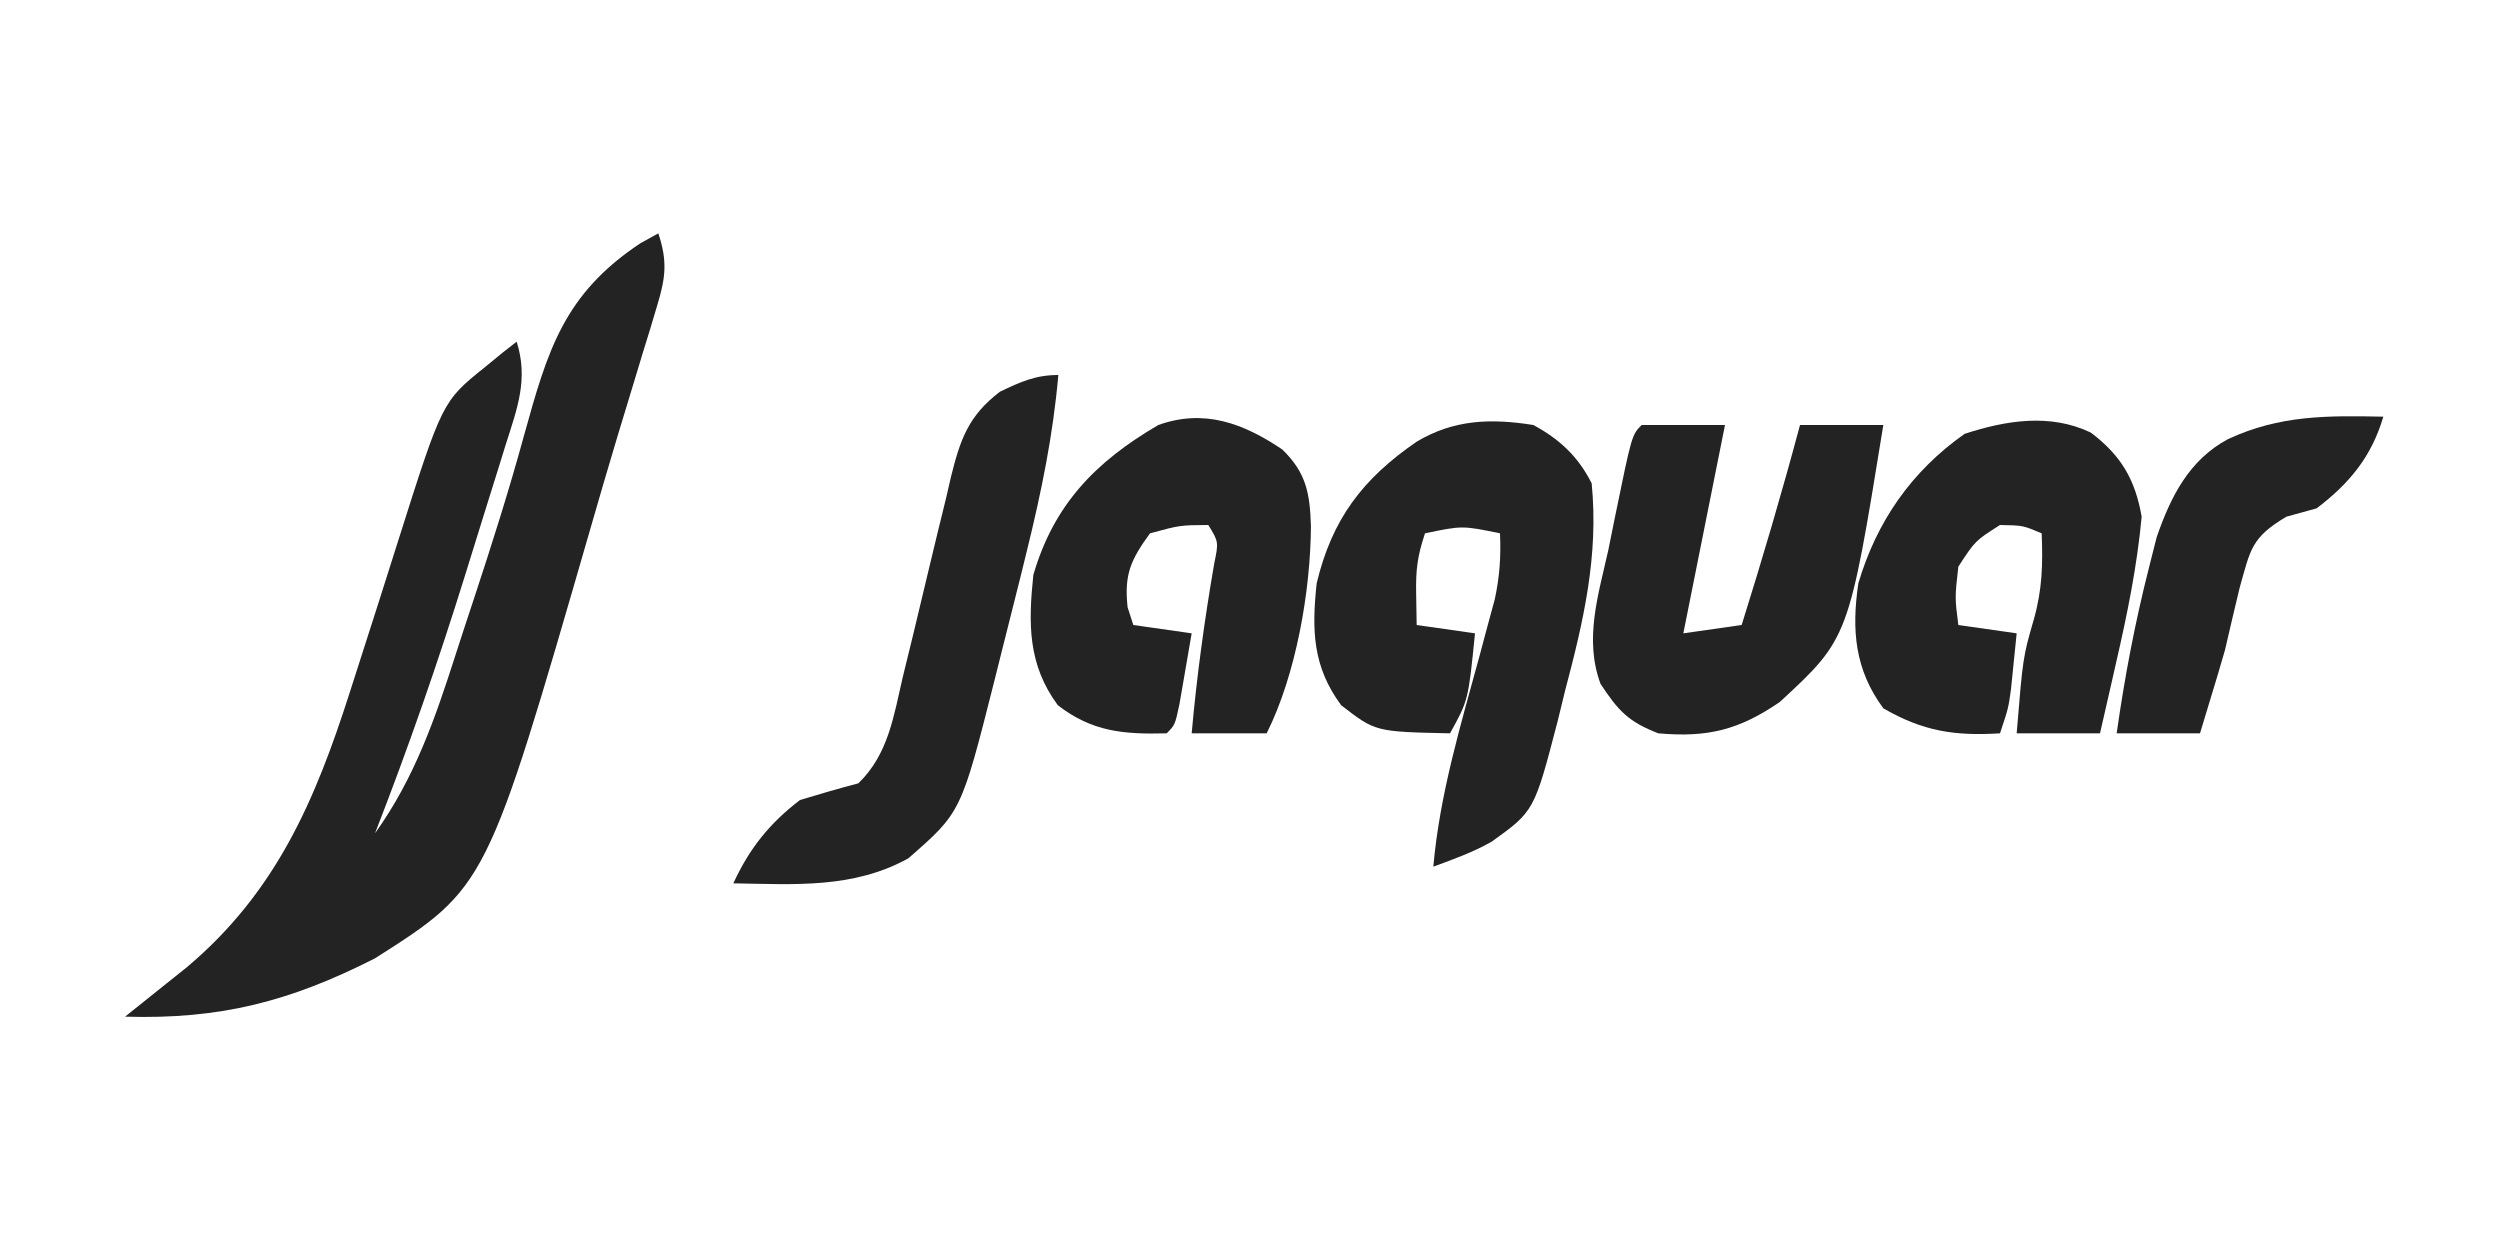
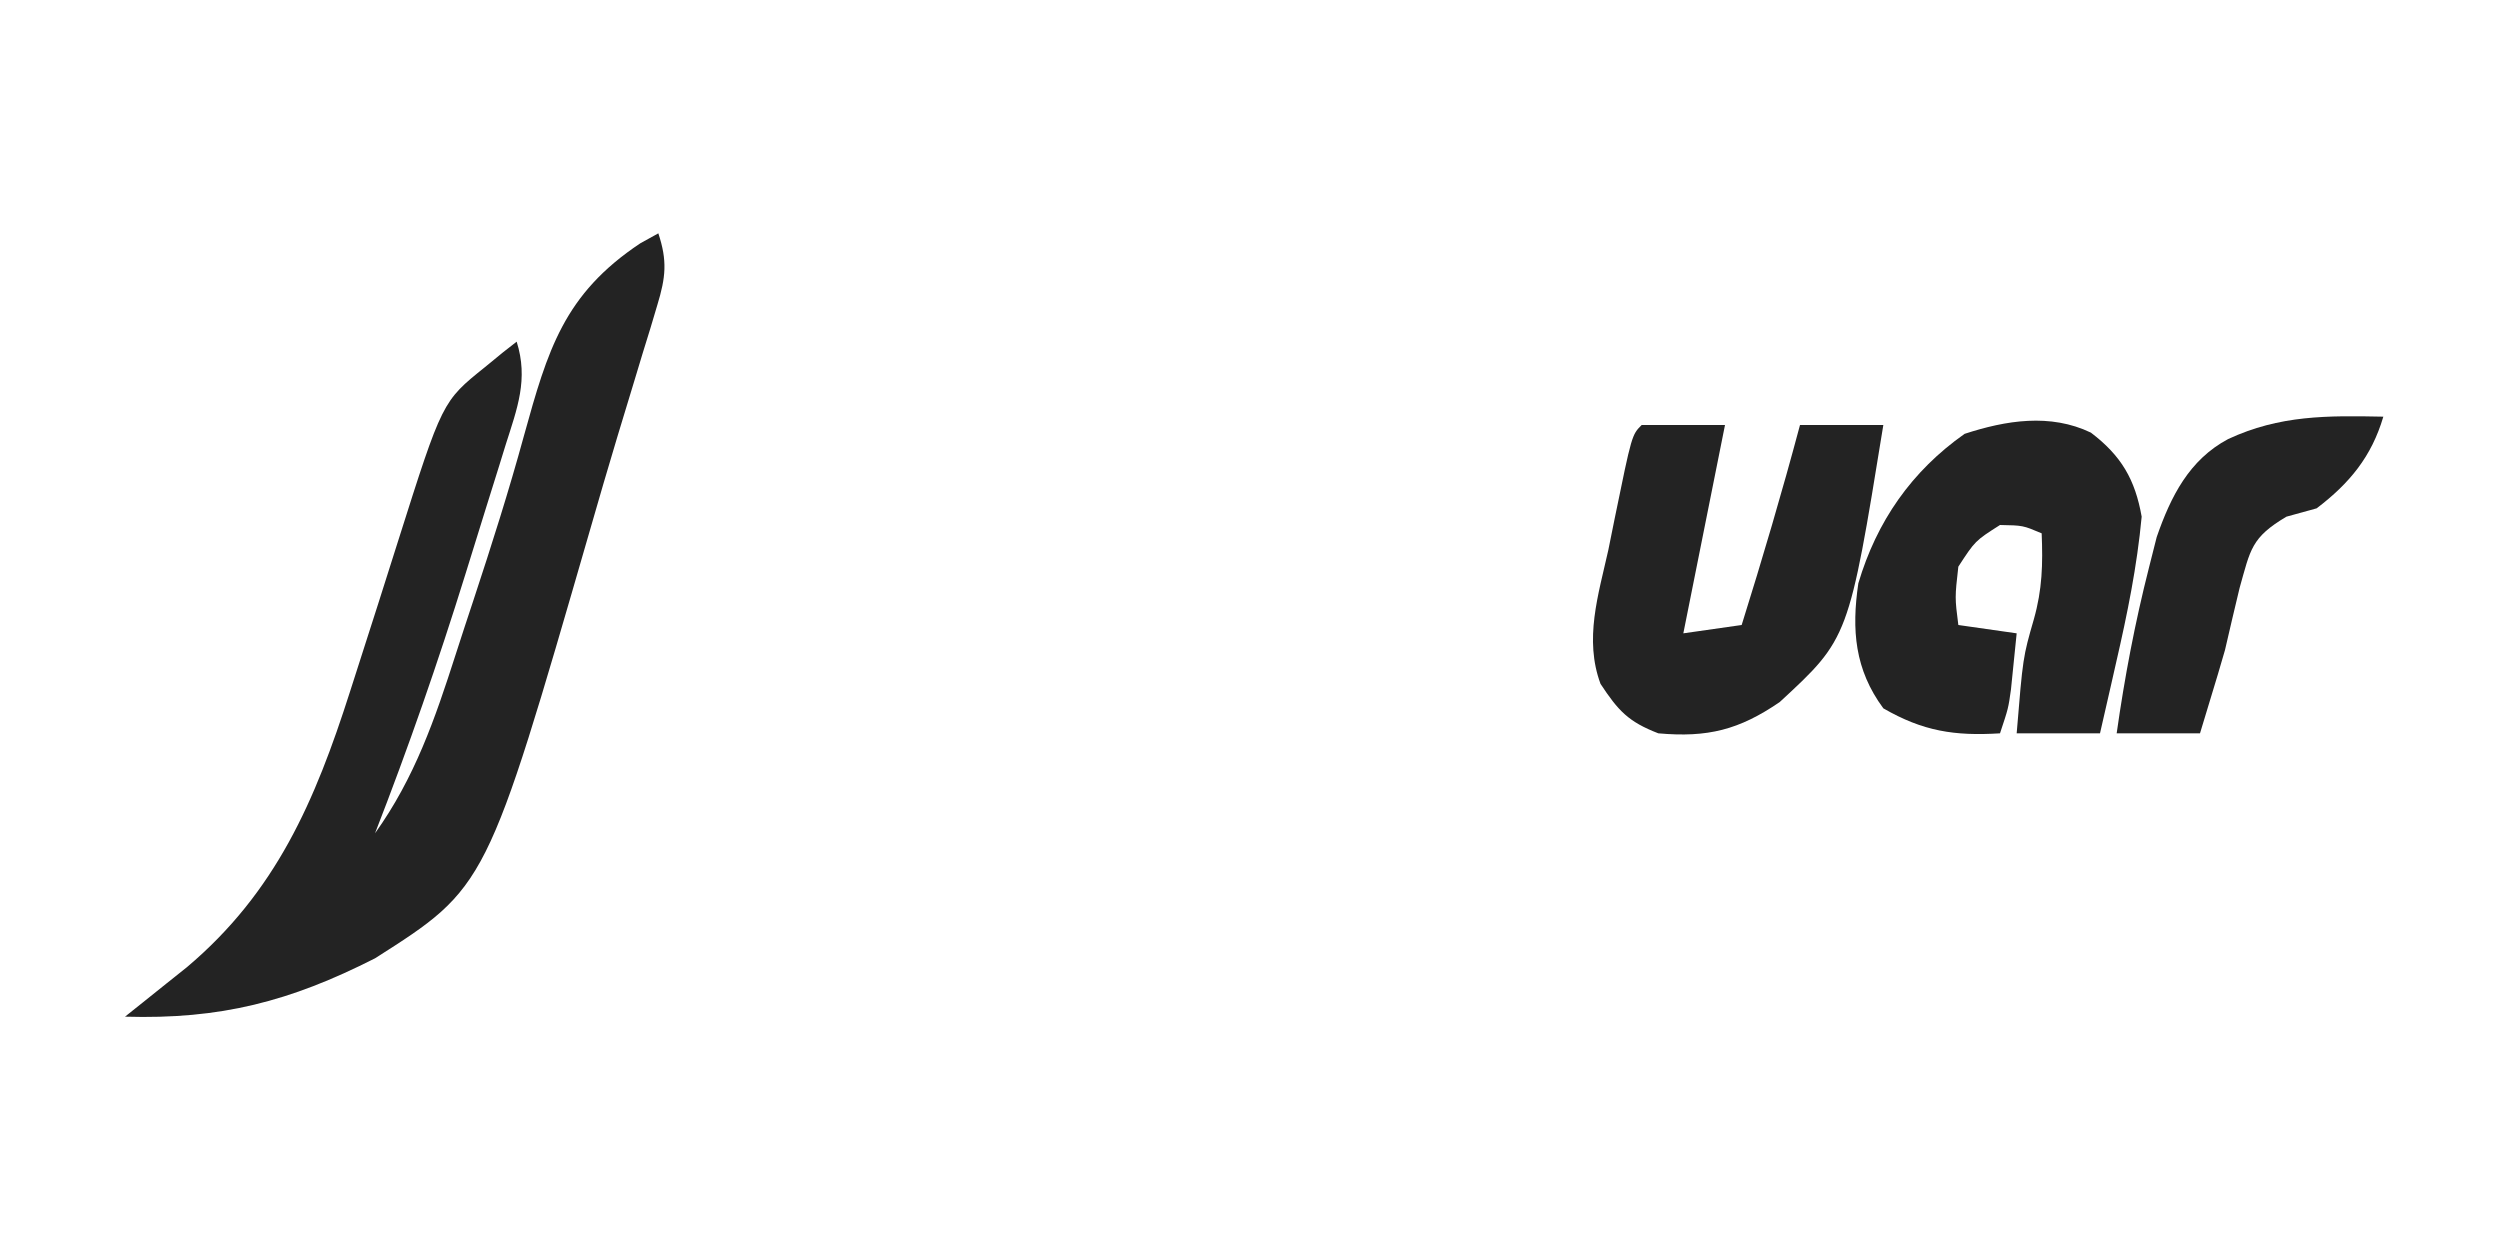
<svg xmlns="http://www.w3.org/2000/svg" version="1.1" width="300" height="150">
  <path d="M0 0 C1.098 3.302 0.888 5.279 -0.117 8.586 C-0.39 9.502 -0.662 10.418 -0.943 11.361 C-1.251 12.356 -1.558 13.35 -1.875 14.375 C-2.19 15.418 -2.505 16.462 -2.83 17.537 C-3.517 19.812 -4.208 22.086 -4.901 24.358 C-6.039 28.129 -7.137 31.91 -8.227 35.695 C-20.595 78.47 -20.595 78.47 -34 87 C-44.212 92.185 -52.544 94.339 -64 94 C-63.276 93.422 -62.551 92.845 -61.805 92.25 C-60.879 91.507 -59.954 90.765 -59 90 C-58.198 89.361 -57.396 88.721 -56.57 88.062 C-45.87 79.037 -41.179 68.08 -37 55 C-36.656 53.929 -36.313 52.858 -35.959 51.754 C-35.384 49.96 -35.384 49.96 -34.797 48.129 C-34.399 46.888 -34.001 45.647 -33.591 44.369 C-32.792 41.868 -31.998 39.366 -31.209 36.861 C-25.917 20.163 -25.917 20.163 -20.812 16.062 C-20.097 15.476 -19.382 14.889 -18.645 14.285 C-18.102 13.861 -17.559 13.437 -17 13 C-15.577 17.515 -16.926 20.989 -18.316 25.359 C-18.57 26.181 -18.823 27.003 -19.085 27.85 C-19.626 29.597 -20.172 31.342 -20.722 33.085 C-21.545 35.696 -22.353 38.31 -23.158 40.926 C-26.417 51.429 -30.008 61.754 -34 72 C-29.234 65.342 -26.796 58.261 -24.323 50.548 C-23.614 48.341 -22.888 46.14 -22.158 43.939 C-20.005 37.414 -17.928 30.889 -16.117 24.258 C-13.277 14.026 -11.349 7.305 -2.16 1.195 C-1.447 0.801 -0.734 0.406 0 0 Z " fill="#232323" transform="translate(79,28)" />
-   <path d="M0 0 C3.122 1.683 5.391 3.783 7 7 C7.858 15.651 6.019 23.561 3.812 31.875 C3.521 33.071 3.229 34.267 2.928 35.5 C0.11 46.335 0.11 46.335 -5 50 C-7.296 51.301 -9.512 52.073 -12 53 C-11.232 44.293 -8.729 36.055 -6.439 27.646 C-6.128 26.481 -5.817 25.315 -5.496 24.113 C-5.209 23.059 -4.922 22.005 -4.627 20.919 C-4.037 18.172 -3.877 15.797 -4 13 C-8.531 12.066 -8.531 12.066 -13 13 C-13.917 15.751 -14.109 17.359 -14.062 20.188 C-14.042 21.446 -14.021 22.704 -14 24 C-11.69 24.33 -9.38 24.66 -7 25 C-7.804 33.036 -7.804 33.036 -10 37 C-18.957 36.809 -18.957 36.809 -23.062 33.625 C-26.499 28.969 -26.594 24.583 -26 19 C-24.158 11.292 -20.495 6.465 -14 2 C-9.521 -0.671 -5.09 -0.81 0 0 Z " fill="#232323" transform="translate(184,51)" />
  <path d="M0 0 C3.658 2.78 5.308 5.632 6.094 10.086 C5.539 16.04 4.373 21.765 3.031 27.586 C2.845 28.408 2.659 29.231 2.467 30.078 C2.013 32.082 1.554 34.084 1.094 36.086 C-2.206 36.086 -5.506 36.086 -8.906 36.086 C-8.155 26.951 -8.155 26.951 -6.844 22.398 C-5.831 18.822 -5.755 15.784 -5.906 12.086 C-8.146 11.136 -8.146 11.136 -10.906 11.086 C-13.884 12.98 -13.884 12.98 -15.906 16.086 C-16.325 19.796 -16.325 19.796 -15.906 23.086 C-13.596 23.416 -11.286 23.746 -8.906 24.086 C-9.048 25.524 -9.195 26.961 -9.344 28.398 C-9.425 29.199 -9.506 29.999 -9.59 30.824 C-9.906 33.086 -9.906 33.086 -10.906 36.086 C-16.365 36.42 -20.137 35.838 -24.906 33.086 C-28.345 28.427 -28.728 23.674 -27.906 18.086 C-25.696 10.631 -21.504 4.621 -15.156 0.148 C-10.194 -1.474 -4.873 -2.337 0 0 Z " fill="#232323" transform="translate(250.906,51.914)" />
-   <path d="M0 0 C2.902 2.817 3.309 5.294 3.438 9.188 C3.391 17.028 1.647 27.019 -1.875 34.062 C-4.845 34.062 -7.815 34.062 -10.875 34.062 C-10.263 27.225 -9.345 20.516 -8.18 13.75 C-7.631 11.095 -7.631 11.095 -8.875 9.062 C-12.281 9.084 -12.281 9.084 -15.875 10.062 C-18.19 13.246 -18.99 15.005 -18.562 18.938 C-18.336 19.639 -18.109 20.34 -17.875 21.062 C-15.565 21.392 -13.255 21.723 -10.875 22.062 C-11.183 23.876 -11.496 25.688 -11.812 27.5 C-11.987 28.509 -12.161 29.519 -12.34 30.559 C-12.875 33.062 -12.875 33.062 -13.875 34.062 C-19.019 34.196 -22.816 33.884 -26.938 30.688 C-30.535 25.814 -30.484 20.91 -29.875 15.062 C-27.431 6.627 -22.414 1.46 -14.875 -2.938 C-9.394 -4.905 -4.689 -3.16 0 0 Z " fill="#232323" transform="translate(153.875,53.938)" />
  <path d="M0 0 C3.3 0 6.6 0 10 0 C8.35 8.25 6.7 16.5 5 25 C8.465 24.505 8.465 24.505 12 24 C14.494 16.038 16.85 8.062 19 0 C22.3 0 25.6 0 29 0 C24.848 25.601 24.848 25.601 16.562 33.25 C11.688 36.579 7.938 37.53 2 37 C-1.603 35.608 -2.805 34.296 -4.938 31.062 C-6.921 25.706 -5.199 20.386 -4 15 C-3.743 13.729 -3.487 12.458 -3.223 11.148 C-1.183 1.183 -1.183 1.183 0 0 Z " fill="#232323" transform="translate(197,51)" />
-   <path d="M0 0 C-0.629 7.192 -2.025 13.995 -3.75 21 C-4.153 22.642 -4.153 22.642 -4.564 24.318 C-5.366 27.548 -6.181 30.774 -7 34 C-7.222 34.891 -7.445 35.782 -7.674 36.7 C-11.662 52.471 -11.662 52.471 -18 58 C-24.604 61.659 -31.655 61.118 -39 61 C-37.075 56.824 -34.661 53.796 -31 51 C-28.679 50.292 -26.346 49.62 -24 49 C-20.398 45.525 -19.753 40.918 -18.66 36.219 C-18.233 34.473 -17.805 32.727 -17.377 30.98 C-16.716 28.236 -16.06 25.491 -15.409 22.745 C-14.776 20.087 -14.125 17.434 -13.473 14.781 C-13.284 13.961 -13.095 13.141 -12.901 12.297 C-11.788 7.806 -10.831 4.915 -7 2 C-4.522 0.82 -2.746 0 0 0 Z " fill="#232323" transform="translate(127,45)" />
  <path d="M0 0 C-1.413 4.804 -4.064 8.005 -8 11 C-9.196 11.33 -10.393 11.66 -11.625 12 C-15.863 14.512 -15.937 15.918 -17.25 20.562 C-17.847 23.039 -18.43 25.518 -19 28 C-19.566 29.963 -20.147 31.923 -20.75 33.875 C-21.163 35.236 -21.575 36.597 -22 38 C-25.3 38 -28.6 38 -32 38 C-31.05 31.29 -29.797 24.69 -28.125 18.125 C-27.665 16.304 -27.665 16.304 -27.195 14.445 C-25.51 9.587 -23.302 5.179 -18.625 2.688 C-12.428 -0.197 -6.703 -0.134 0 0 Z " fill="#232323" transform="translate(286,50)" />
</svg>